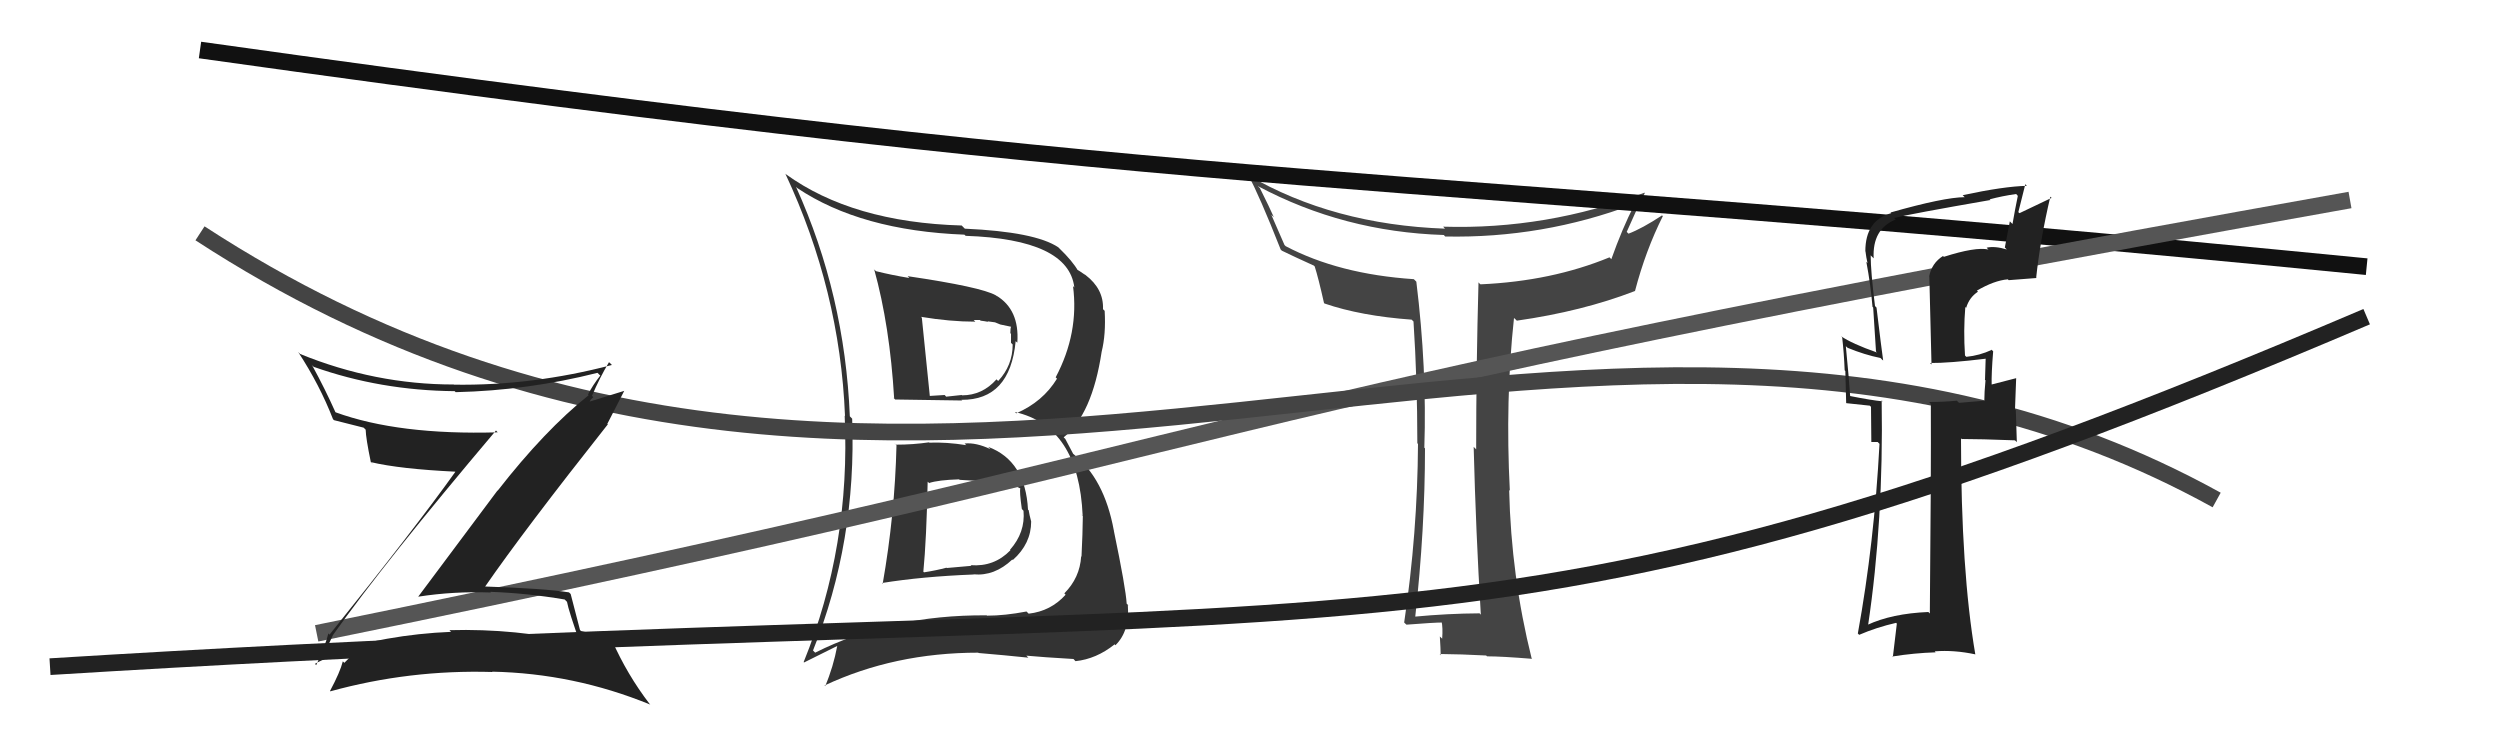
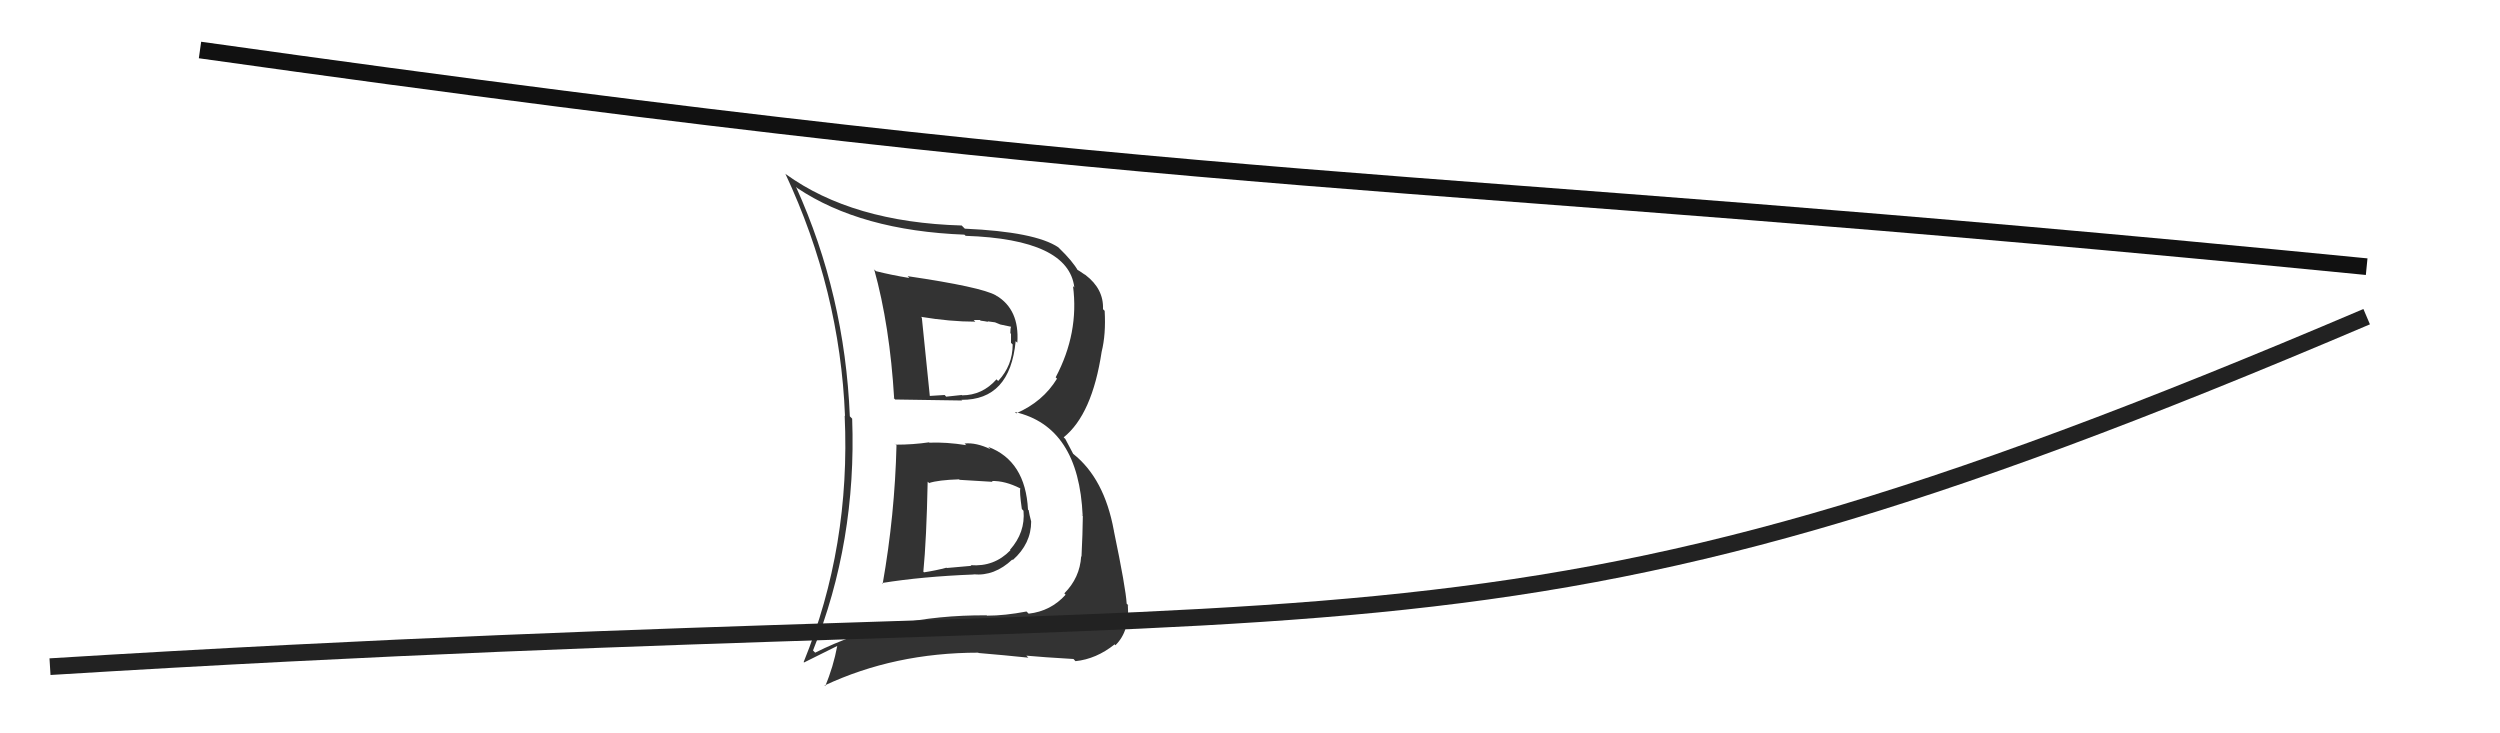
<svg xmlns="http://www.w3.org/2000/svg" width="150" height="44" viewBox="0,0,150,44">
-   <path fill="#444" d="M88.74 36.77L88.90 36.92L88.77 36.80Q86.88 36.81 84.86 37.00L84.82 36.96L84.91 37.05Q85.50 31.74 85.50 26.90L85.51 26.91L85.46 26.86Q85.62 22.12 84.98 16.90L84.94 16.86L84.83 16.75Q80.33 16.45 77.14 14.77L77.07 14.70L76.28 12.89L76.43 13.03Q76.20 12.50 75.59 11.28L75.49 11.19L75.48 11.17Q80.62 13.91 86.63 14.10L86.64 14.11L86.71 14.19Q92.55 14.31 98.00 12.26L97.99 12.25L98.05 12.31Q97.33 13.72 96.68 15.55L96.61 15.48L96.57 15.44Q93.10 16.87 88.83 17.06L88.76 17.00L88.71 16.94Q88.57 22.02 88.57 26.97L88.58 26.97L88.42 26.81Q88.55 31.90 88.85 36.88ZM98.64 11.53L98.59 11.48L98.67 11.56Q92.79 13.79 86.59 13.60L86.69 13.71L86.71 13.72Q79.99 13.48 74.89 10.51L74.83 10.44L74.89 10.50Q75.55 11.70 76.84 14.97L76.84 14.97L76.91 15.04Q77.58 15.37 78.84 15.94L78.85 15.96L78.88 15.98Q79.10 16.66 79.44 18.18L79.51 18.25L79.47 18.21Q81.66 18.96 84.71 19.18L84.69 19.17L84.81 19.29Q85.04 22.82 85.04 26.59L85.03 26.59L85.08 26.63Q85.05 31.98 84.25 37.35L84.31 37.41L84.39 37.48Q86.04 37.35 86.58 37.35L86.46 37.23L86.49 37.26Q86.58 37.66 86.53 38.32L86.38 38.18L86.39 38.18Q86.44 38.96 86.44 39.31L86.48 39.34L86.38 39.24Q87.65 39.25 89.17 39.33L89.06 39.22L89.22 39.38Q90.10 39.38 91.93 39.53L91.79 39.40L91.90 39.51Q90.67 34.58 90.55 29.41L90.52 29.38L90.59 29.44Q90.31 23.99 90.84 19.08L90.91 19.14L91.01 19.24Q94.94 18.68 98.10 17.46L98.12 17.48L98.10 17.46Q98.74 15.02 99.77 12.97L99.65 12.85L99.73 12.92Q98.51 13.72 97.71 14.02L97.56 13.87L97.60 13.92Q98.12 12.72 98.69 11.58Z" />
  <path d="M12 3 C76 12,81 10,142 16" stroke="#111" fill="none" />
  <path fill="#333" d="M53.64 26.57L53.80 26.73L53.79 26.71Q53.69 30.88 52.96 35.03L52.95 35.01L52.92 34.98Q55.34 34.59 58.42 34.47L58.34 34.39L58.41 34.46Q59.67 34.58 60.74 33.57L60.81 33.64L60.77 33.60Q61.87 32.62 61.87 31.29L61.88 31.30L61.87 31.29Q61.76 30.88 61.72 30.61L61.77 30.66L61.68 30.58Q61.53 27.65 59.29 26.81L59.35 26.87L59.43 26.95Q58.56 26.54 57.88 26.61L57.90 26.64L57.98 26.71Q56.79 26.52 55.76 26.56L55.84 26.64L55.74 26.54Q54.78 26.68 53.76 26.68ZM52.56 16.27L52.40 16.12L52.45 16.16Q53.39 19.54 53.65 23.92L53.55 23.81L53.71 23.97Q55.06 23.99 57.72 24.03L57.74 24.04L57.69 23.99Q60.60 24.01 60.94 20.47L61.04 20.56L61.04 20.56Q61.18 18.57 59.77 17.73L59.86 17.82L59.75 17.72Q58.87 17.22 54.46 16.57L54.55 16.67L54.56 16.68Q53.47 16.50 52.56 16.27ZM48.76 39.01L48.92 39.16L48.78 39.03Q51.40 32.51 51.13 25.12L50.98 24.97L50.99 24.98Q50.69 17.68 47.76 11.21L47.80 11.25L47.83 11.28Q51.65 13.84 57.87 14.08L57.79 14.01L57.94 14.15Q64.12 14.36 64.46 17.25L64.32 17.10L64.38 17.16Q64.75 19.98 63.34 22.64L63.36 22.66L63.42 22.72Q62.57 24.11 60.97 24.80L61.07 24.89L60.89 24.72Q64.73 25.59 64.96 30.95L64.84 30.84L64.97 30.97Q64.96 31.99 64.89 33.40L64.94 33.45L64.87 33.38Q64.79 34.67 63.86 35.60L63.95 35.70L63.94 35.68Q63.05 36.67 61.72 36.82L61.72 36.82L61.59 36.69Q60.28 36.94 59.22 36.94L59.11 36.84L59.20 36.92Q53.44 36.88 48.91 39.16ZM61.72 39.48L61.62 39.38L61.58 39.34Q62.54 39.43 64.41 39.54L64.51 39.65L64.53 39.67Q65.78 39.54 66.88 38.66L66.93 38.72L66.93 38.71Q67.79 37.86 67.67 36.30L67.74 36.36L67.60 36.22Q67.55 35.30 66.83 31.84L66.86 31.87L66.83 31.83Q66.26 28.71 64.39 27.23L64.39 27.23L63.92 26.34L63.82 26.24Q65.53 24.87 66.10 21.10L66.07 21.07L66.10 21.10Q66.36 20.06 66.28 18.65L66.27 18.64L66.18 18.55Q66.23 17.34 65.13 16.50L65.05 16.43L65.12 16.50Q64.71 16.21 64.60 16.17L64.70 16.27L64.69 16.26Q64.37 15.68 63.54 14.88L63.64 14.98L63.50 14.84Q62.12 13.91 57.89 13.72L57.70 13.53L57.70 13.53Q51.15 13.34 47.15 10.45L47.26 10.55L47.12 10.42Q50.40 17.42 50.70 24.96L50.68 24.94L50.68 24.94Q51.04 32.79 48.22 39.72L48.24 39.75L50.25 38.75L50.24 38.73Q50.00 40.02 49.51 41.17L49.52 41.17L49.47 41.13Q53.67 39.16 58.70 39.16L58.70 39.16L58.71 39.18Q60.26 39.31 61.70 39.46ZM59.49 28.83L59.47 28.81L59.51 28.86Q60.30 28.84 61.21 29.30L61.09 29.18L61.22 29.31Q61.16 29.48 61.31 30.54L61.48 30.72L61.41 30.64Q61.53 31.94 60.60 32.99L60.62 33.01L60.62 33.02Q59.65 34.02 58.24 33.91L58.28 33.95L56.81 34.08L56.79 34.06Q56.16 34.23 55.44 34.34L55.36 34.26L55.40 34.31Q55.59 32.36 55.66 28.90L55.82 29.05L55.75 28.98Q56.29 28.80 57.55 28.76L57.54 28.76L57.58 28.79Q58.95 28.87 59.56 28.91ZM58.43 19.21L58.42 19.20L58.79 19.20L58.84 19.24Q59.09 19.27 59.28 19.31L59.26 19.28L59.70 19.34L60.02 19.47L60.69 19.61L60.67 19.59Q60.62 19.69 60.62 19.99L60.66 20.03L60.66 20.57L60.76 20.67Q60.76 21.93 59.89 22.86L59.75 22.72L59.79 22.76Q58.94 23.72 57.72 23.72L57.69 23.68L57.70 23.70Q56.77 23.80 56.77 23.80L56.69 23.71L56.67 23.70Q55.45 23.77 55.79 23.77L55.77 23.75L55.79 23.77Q55.62 22.11 55.31 19.06L55.28 19.03L55.26 19.01Q57.00 19.30 58.52 19.30Z" />
-   <path d="M19 38 C78 26,68 25,141 12" stroke="#555" fill="none" />
-   <path d="M12 14 C55 42,95 9,133 30" stroke="#444" fill="none" />
-   <path fill="#222" d="M19.92 38.04L20.04 38.16L19.98 38.10Q23.06 33.75 29.76 25.83L29.88 25.96L29.86 25.94Q23.91 26.11 20.14 24.74L20.11 24.71L20.13 24.74Q19.51 23.35 18.74 21.94L18.69 21.88L18.82 22.01Q22.83 23.43 27.28 23.47L27.34 23.53L27.35 23.53Q31.66 23.43 35.85 22.37L35.98 22.50L36.02 22.53Q35.55 23.13 35.28 23.67L35.33 23.72L35.32 23.71Q32.68 25.82 29.86 29.44L29.85 29.43L25.10 35.79L25.10 35.80Q27.22 35.47 29.46 35.55L29.48 35.57L29.42 35.51Q31.64 35.59 33.88 35.97L33.91 36.00L34.02 36.11Q34.12 36.67 34.84 38.68L34.75 38.59L34.73 38.57Q30.97 37.70 26.97 37.81L27.03 37.88L27.07 37.91Q23.16 38.07 19.50 39.25L19.41 39.16L19.46 39.21Q19.53 39.05 19.98 38.10ZM18.88 39.81L18.95 39.88L18.90 39.83Q19.59 39.42 21.19 39.00L21.29 39.10L21.31 39.12Q21.08 39.35 20.66 39.77L20.60 39.71L20.57 39.68Q20.41 40.32 19.80 41.46L19.67 41.33L19.82 41.48Q24.57 40.17 29.55 40.32L29.44 40.21L29.53 40.30Q34.43 40.40 39.00 42.27L39.03 42.30L38.98 42.24Q37.63 40.48 36.72 38.42L36.58 38.29L36.59 38.29Q35.93 38.09 34.86 37.86L34.78 37.78L34.80 37.80Q34.62 37.09 34.24 35.64L34.17 35.57L34.13 35.54Q32.68 35.31 29.10 35.19L29.21 35.29L29.11 35.19Q31.44 31.82 36.47 25.46L36.45 25.44L36.44 25.43Q36.77 24.78 37.46 23.44L37.46 23.45L35.14 24.17L35.24 24.27Q35.28 24.16 35.43 24.05L35.40 24.02L35.60 23.83L35.52 23.75Q35.97 22.68 36.54 21.73L36.68 21.86L36.71 21.90Q31.95 23.15 27.23 23.08L27.21 23.05L27.23 23.07Q22.50 23.07 18.01 21.24L17.88 21.11L17.89 21.12Q19.18 23.09 19.98 25.15L19.97 25.14L20.04 25.21Q20.75 25.39 21.82 25.66L21.77 25.61L21.94 25.78Q21.95 26.28 22.25 27.73L22.43 27.91L22.26 27.73Q24.00 28.14 27.31 28.30L27.22 28.21L27.32 28.31Q24.95 31.64 19.77 38.08L19.63 37.93L19.70 38.01Q19.54 38.69 18.97 39.91Z" />
  <path d="M3 40 C84 35,88 42,142 19" stroke="#222" fill="none" />
-   <path fill="#222" d="M116.60 15.38L116.74 15.52L116.58 15.36Q115.90 15.79 115.75 16.59L115.76 16.60L115.89 21.87L115.80 21.78Q116.95 21.79 119.16 21.52L119.08 21.45L119.14 21.50Q119.13 21.95 119.10 22.79L119.06 22.76L119.13 22.82Q119.06 23.55 119.06 24.01L119.09 24.04L117.54 24.17L117.41 24.04Q116.61 24.12 115.74 24.12L115.81 24.19L115.85 24.23Q115.87 28.43 115.79 36.81L115.77 36.79L115.70 36.72Q113.51 36.81 112.03 37.50L112.06 37.53L112.08 37.55Q113.02 31.26 112.90 24.02L112.95 24.07L112.96 24.08Q112.30 24.02 111.00 23.76L111.01 23.76L111.01 23.77Q110.94 22.71 110.75 20.77L110.77 20.79L110.86 20.87Q111.88 21.29 112.83 21.48L112.94 21.59L112.99 21.63Q112.89 20.93 112.59 18.45L112.61 18.48L112.50 18.36Q112.24 16.27 112.24 15.32L112.39 15.47L112.42 15.50Q112.33 13.74 113.74 13.17L113.71 13.14L113.65 13.08Q114.59 12.84 119.43 12.00L119.44 12.02L119.38 11.96Q120.13 11.76 120.97 11.64L121.03 11.71L121.07 11.75Q120.90 12.57 120.75 13.44L120.59 13.28L120.29 14.85L120.41 14.97Q119.70 14.75 119.20 14.86L119.26 14.93L119.31 14.97Q118.53 14.80 116.63 15.41ZM122.21 16.69L122.20 16.68L122.17 16.66Q122.42 14.35 123.02 11.80L123.13 11.91L123.10 11.87Q122.46 12.18 121.17 12.79L121.10 12.73L121.52 11.05L121.61 11.15Q120.24 11.18 117.76 11.71L117.81 11.76L117.88 11.83Q116.63 11.84 113.43 12.75L113.43 12.75L113.47 12.79Q111.92 13.22 111.92 15.08L111.88 15.04L111.93 15.09Q111.97 15.44 112.05 15.78L111.93 15.66L111.98 15.71Q112.24 17.08 112.35 18.41L112.39 18.45L112.56 21.09L112.62 21.15Q111.11 20.62 110.46 20.17L110.56 20.27L110.53 20.24Q110.64 21.19 110.68 22.22L110.72 22.26L110.77 24.17L110.78 24.19Q111.39 24.26 112.19 24.34L112.26 24.41L112.28 26.52L112.66 26.52L112.77 26.63Q112.46 32.56 111.47 38.01L111.54 38.08L111.55 38.09Q112.59 37.64 113.77 37.37L113.81 37.42L113.57 39.43L113.54 39.39Q114.85 39.18 116.14 39.14L116.09 39.09L116.09 39.08Q117.25 38.99 118.51 39.26L118.62 39.37L118.52 39.27Q117.66 34.26 117.66 26.30L117.77 26.41L117.69 26.34Q118.80 26.34 120.90 26.42L121.01 26.53L120.95 24.61L120.90 24.56Q120.93 23.64 120.97 22.69L120.95 22.67L120.97 22.69Q120.52 22.81 119.46 23.08L119.45 23.07L119.50 23.12Q119.48 22.41 119.59 21.08L119.45 20.94L119.51 20.99Q118.78 21.33 117.98 21.41L117.81 21.24L117.90 21.33Q117.80 19.82 117.92 18.41L117.92 18.42L117.97 18.47Q118.15 17.85 118.68 17.50L118.69 17.51L118.61 17.44Q119.65 16.83 120.47 16.76L120.50 16.79L120.52 16.81Q121.36 16.75 122.20 16.68Z" />
</svg>